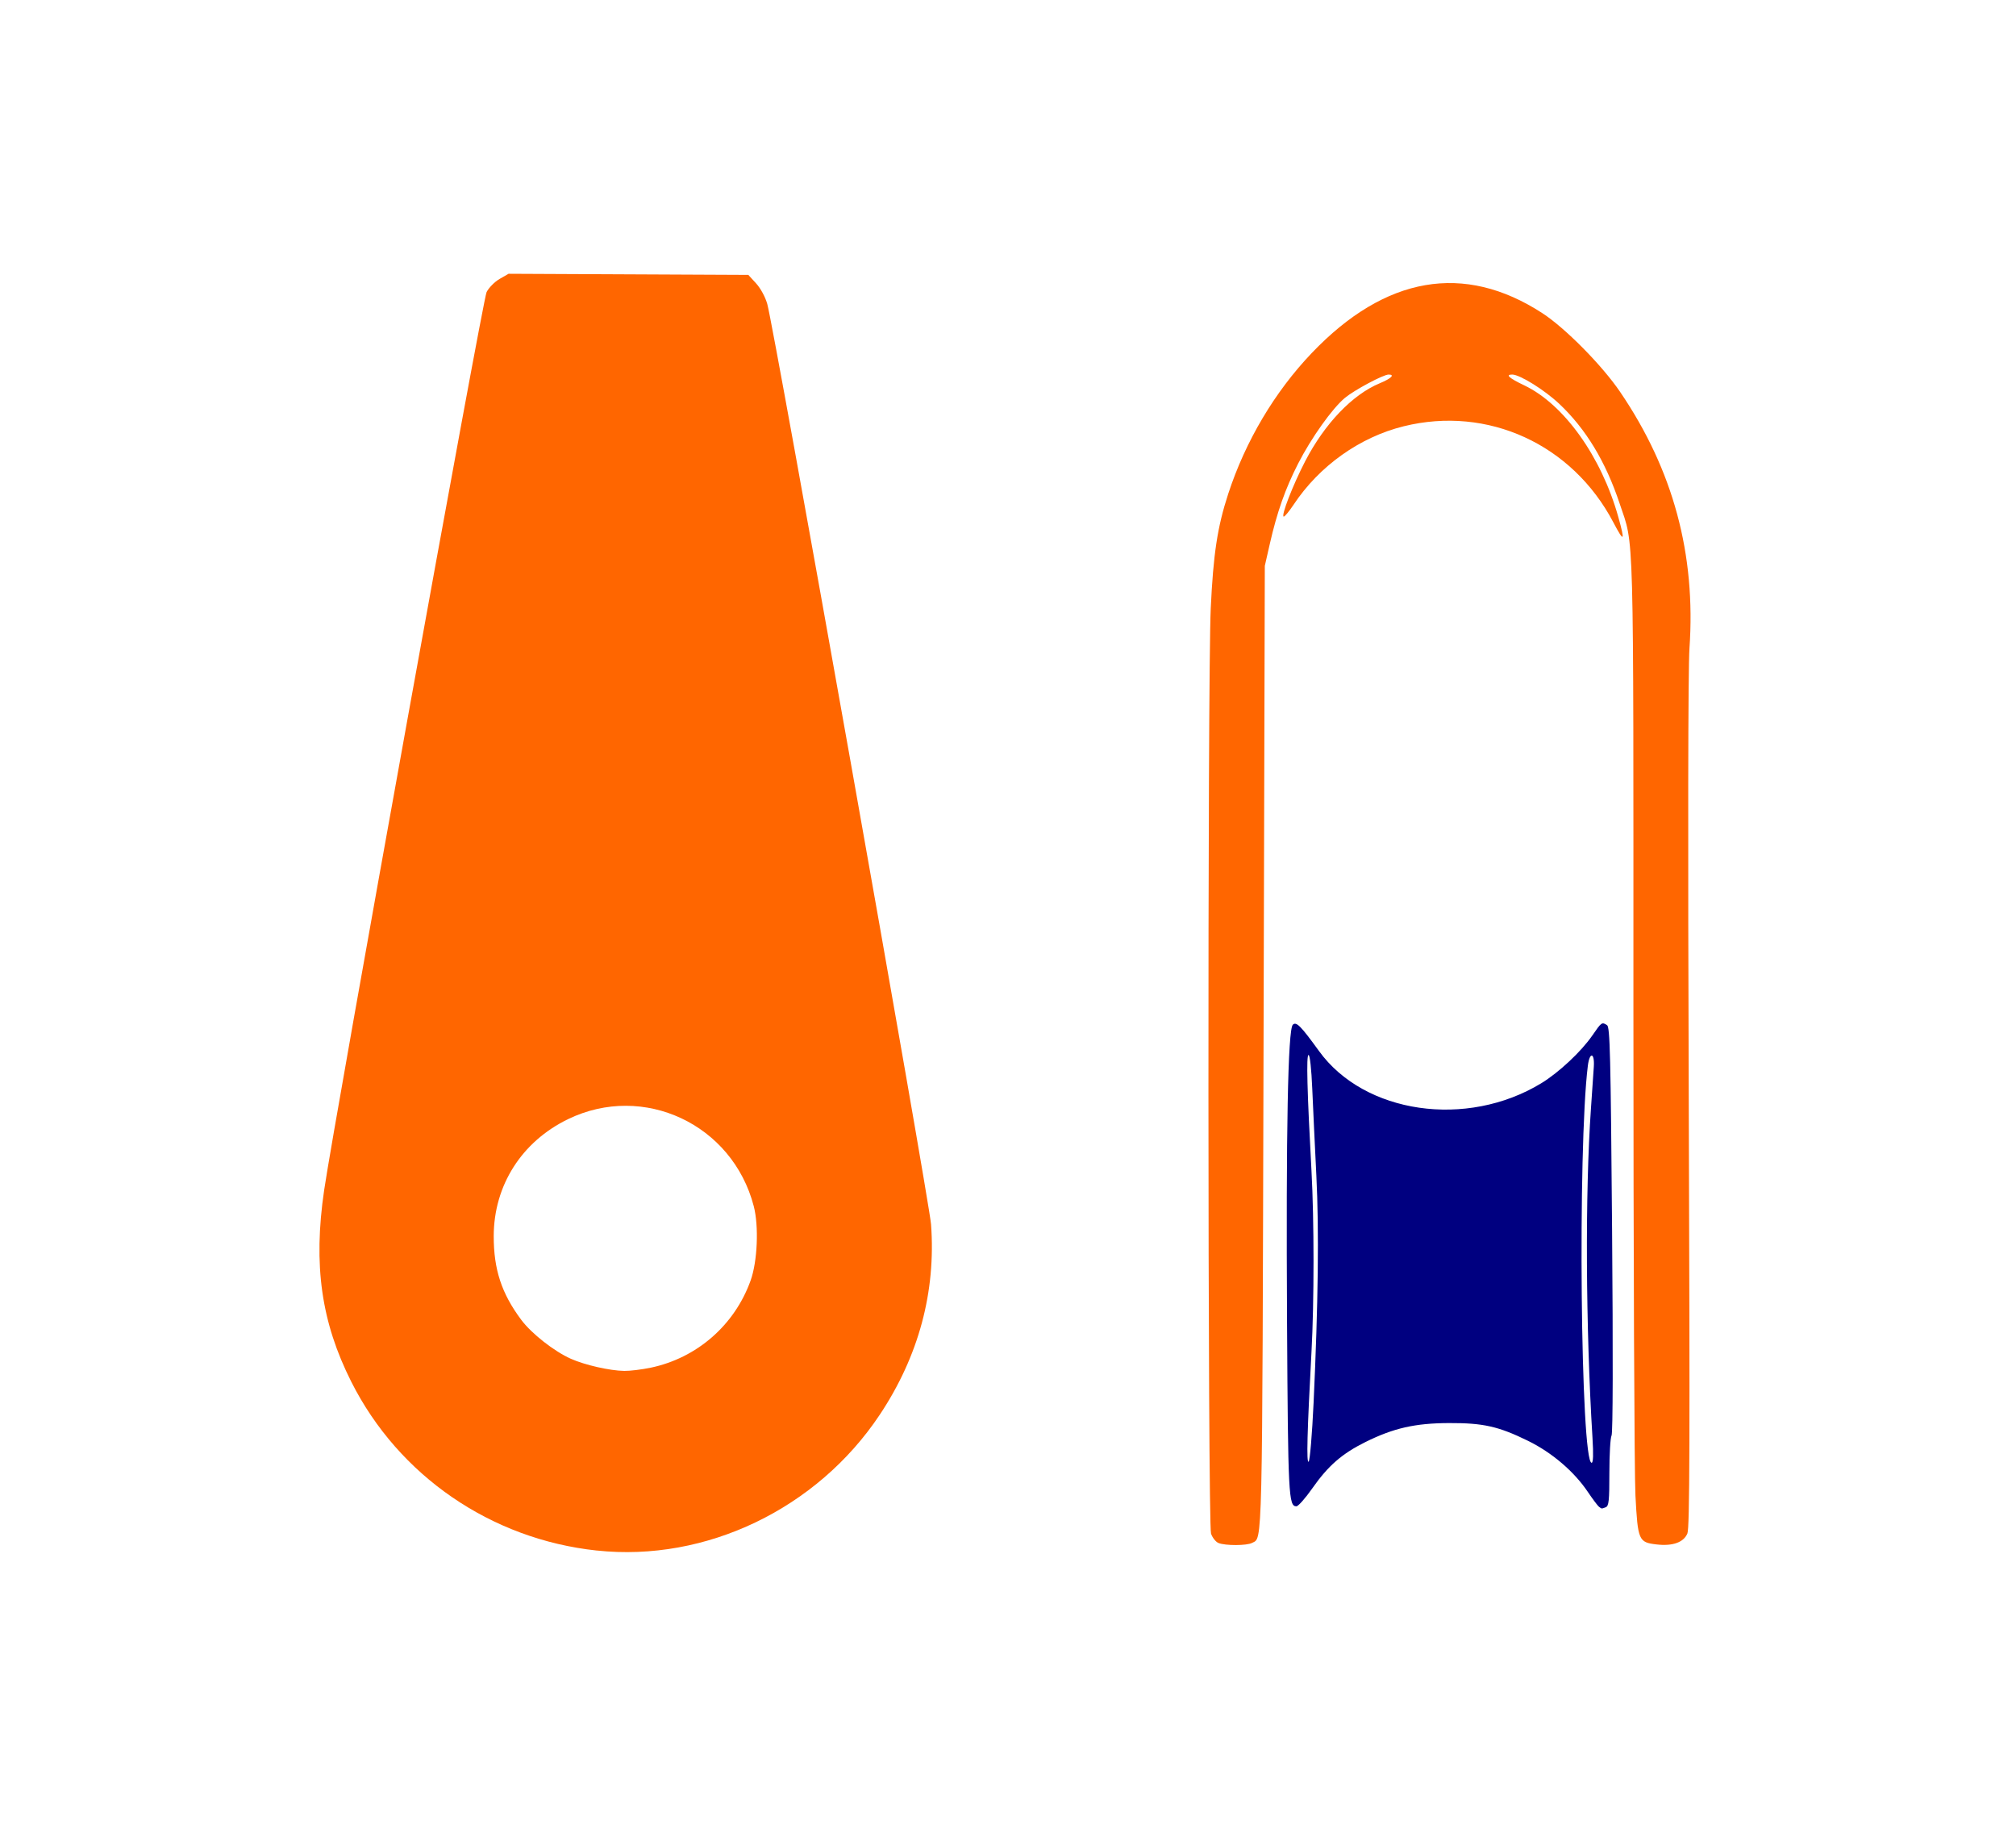
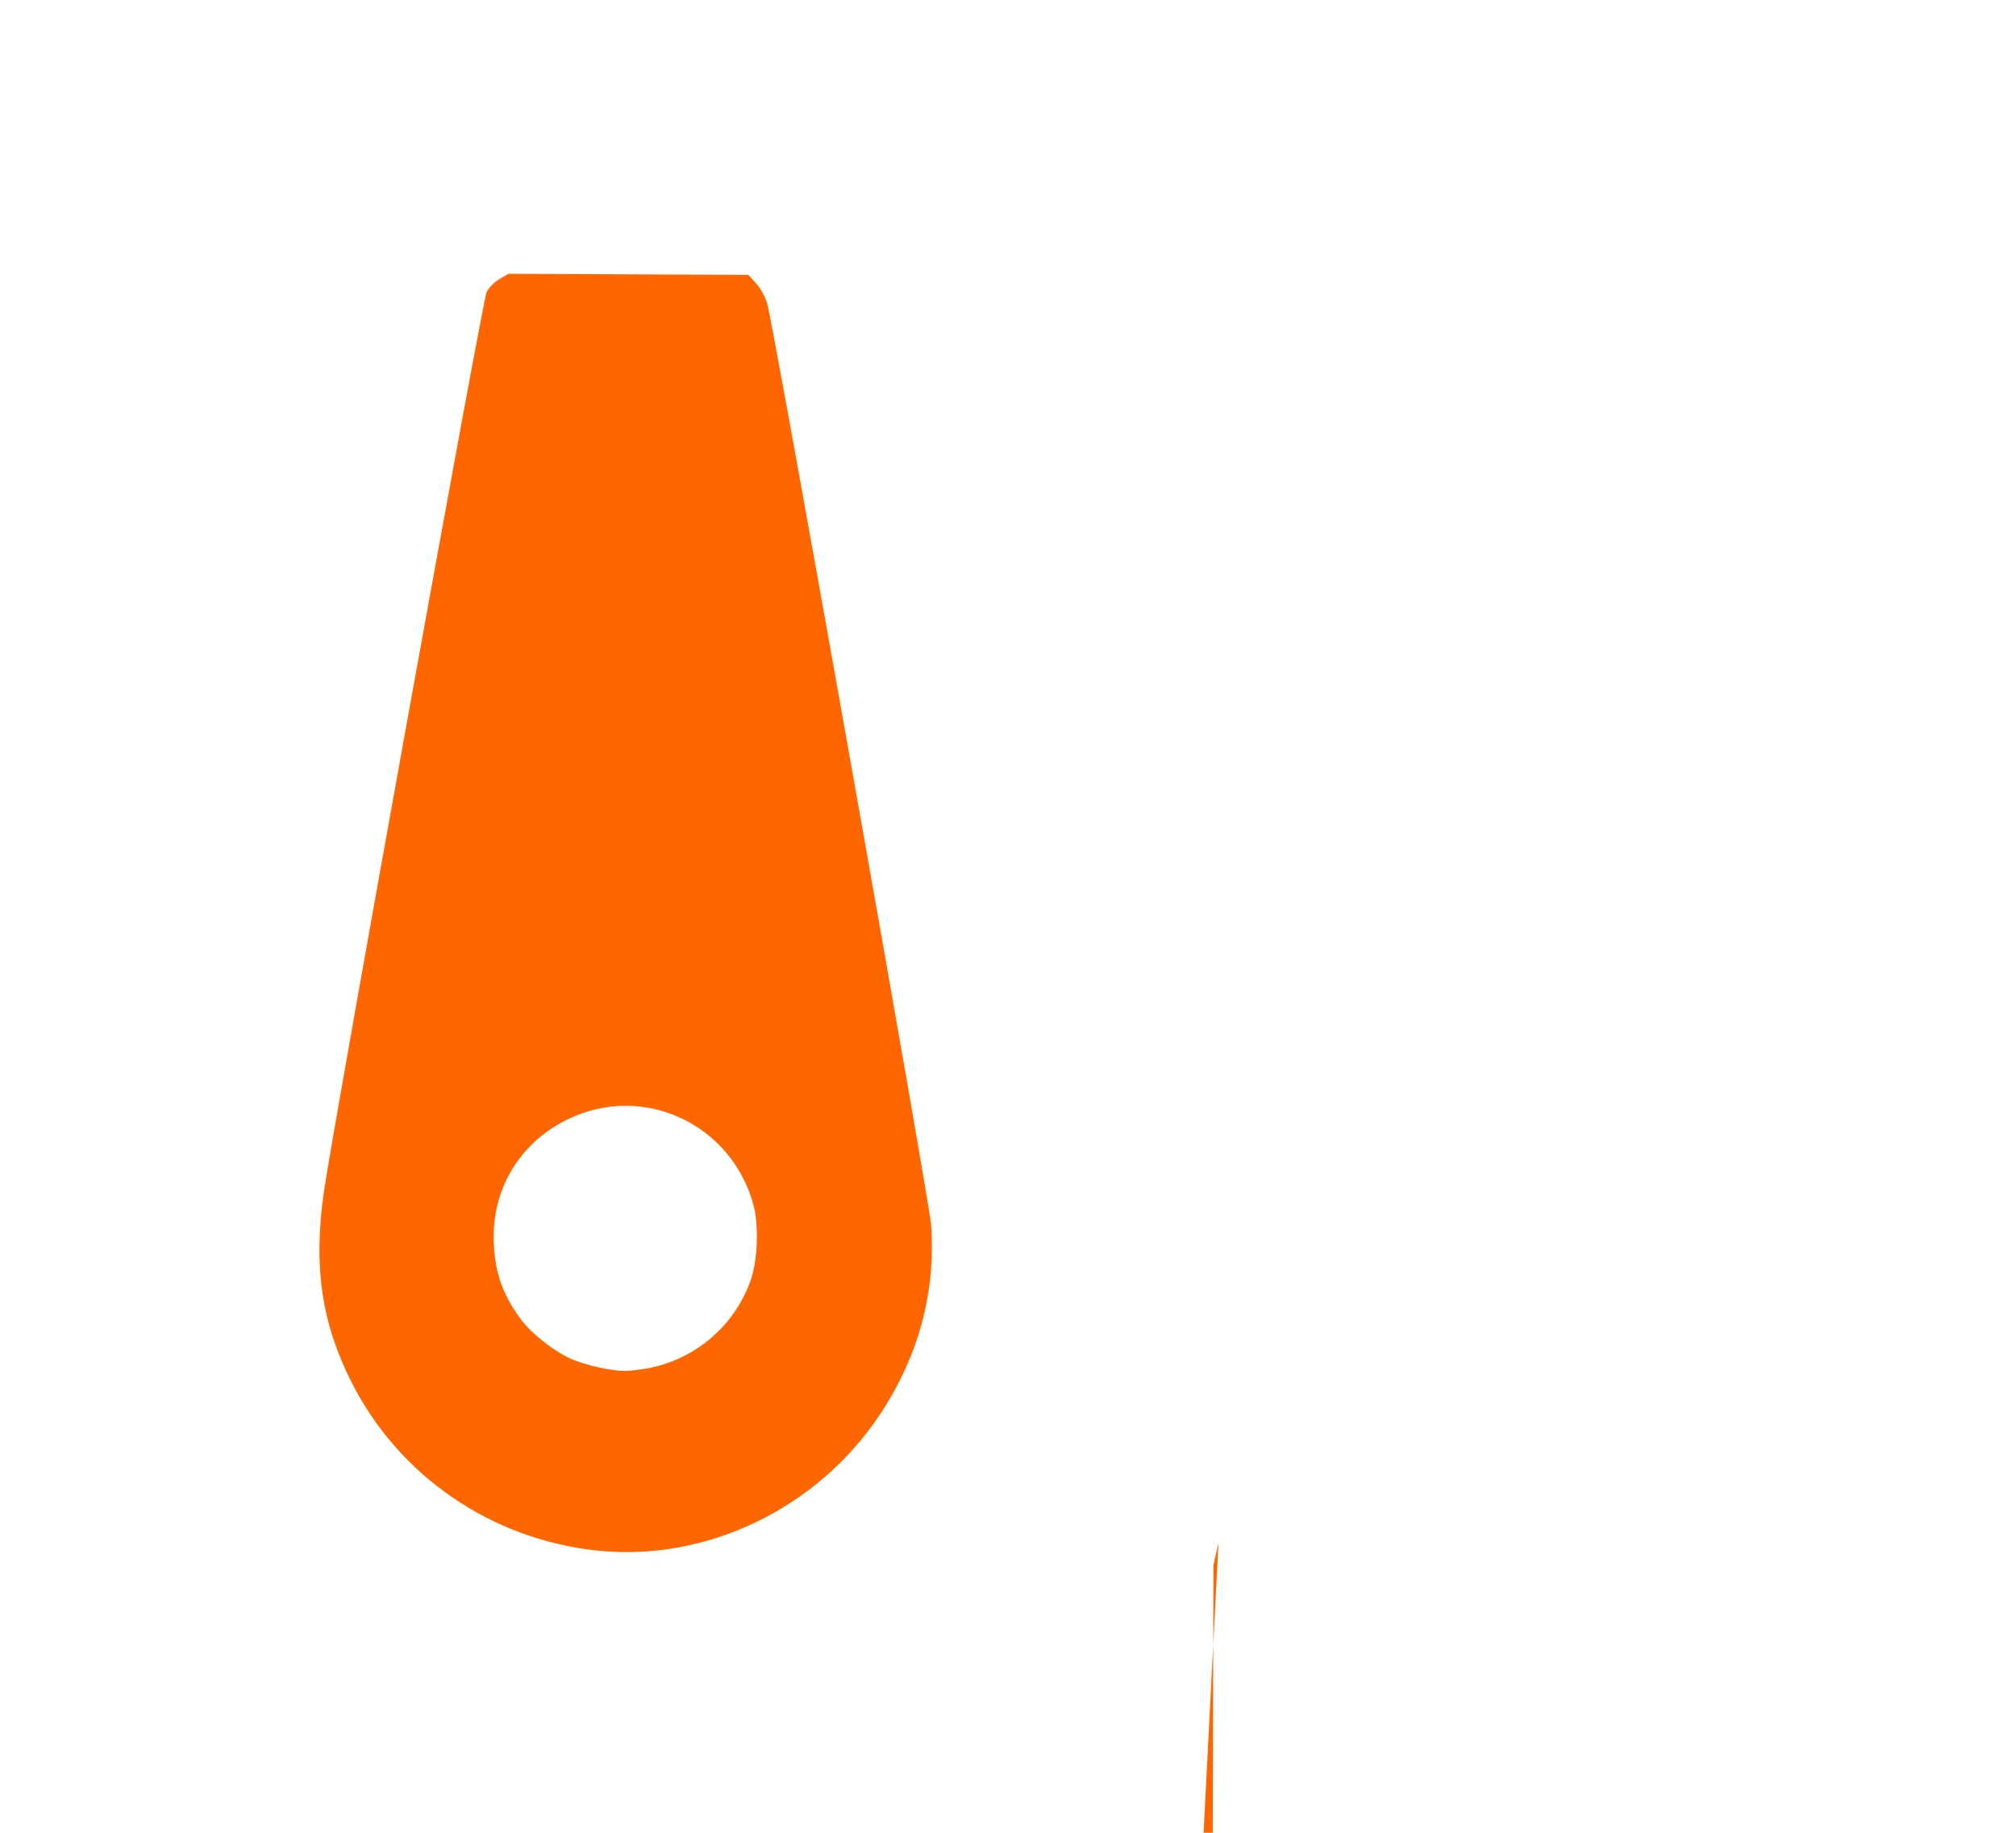
<svg xmlns="http://www.w3.org/2000/svg" xmlns:ns1="http://sodipodi.sourceforge.net/DTD/sodipodi-0.dtd" xmlns:ns2="http://www.inkscape.org/namespaces/inkscape" version="1.1" viewBox="0.00 0.00 275.00 250.00" id="svg56" ns1:docname="M Fairlead Shackle.svg" ns2:version="1.0.2-2 (e86c870879, 2021-01-15)">
  <defs id="defs60" />
  <ns1:namedview pagecolor="#ffffff" bordercolor="#666666" borderopacity="1" objecttolerance="10" gridtolerance="10" guidetolerance="10" ns2:pageopacity="0" ns2:pageshadow="2" ns2:window-width="1920" ns2:window-height="986" id="namedview58" showgrid="false" ns2:zoom="3.2" ns2:cx="181.25115" ns2:cy="156.37501" ns2:window-x="-11" ns2:window-y="-11" ns2:window-maximized="1" ns2:current-layer="svg56" ns2:document-rotation="0" />
  <path style="fill:#ff6600;stroke-width:3.543;stroke-linecap:round;stroke-linejoin:bevel" d="m 81.406,211.502 c -14.437,-1.546 -27.019,-10.192 -33.479,-23.005 -4.111,-8.154 -5.214,-15.928 -3.711,-26.15 1.469,-9.983 21.635,-121.469 22.159,-122.504 0.305,-0.602 1.104,-1.41 1.777,-1.796 l 1.222,-0.703 16.352,0.077 16.352,0.077 1.055,1.151 c 0.615,0.671 1.253,1.844 1.529,2.812 0.902,3.157 22.095,122.25 22.339,125.532 0.684,9.208 -1.684,18.007 -6.995,25.985 -8.544,12.834 -23.719,20.115 -38.601,18.521 z M 88.75,186.563 c 6.317,-1.322 11.457,-5.804 13.641,-11.896 0.934,-2.604 1.137,-7.413 0.429,-10.135 C 99.912,153.359 87.79,147.671 77.5,152.651 c -6.336,3.066 -10.142,9.049 -10.152,15.955 -0.006,4.555 1.071,7.831 3.757,11.428 1.399,1.873 4.473,4.286 6.762,5.308 1.914,0.855 5.32,1.629 7.289,1.657 0.773,0.011 2.391,-0.186 3.594,-0.438 z" id="path916" />
-   <path style="fill:#ff6600;stroke-width:3.543;stroke-linecap:round;stroke-linejoin:bevel" d="m 166.211,210.473 c -0.365,-0.147 -0.822,-0.722 -1.016,-1.277 -0.446,-1.28 -0.483,-116.713 -0.04,-126.187 0.347,-7.427 0.913,-11.145 2.382,-15.638 2.353,-7.199 6.338,-13.916 11.404,-19.222 10.024,-10.499 20.776,-12.359 31.437,-5.44 3.127,2.03 8.15,7.114 10.625,10.754 7.24,10.65 10.346,22.149 9.454,35 -0.189,2.722 -0.224,25.927 -0.094,62.051 0.166,46.23 0.129,57.893 -0.188,58.658 -0.503,1.215 -2.013,1.754 -4.202,1.498 -2.451,-0.286 -2.56,-0.537 -2.883,-6.67 -0.152,-2.889 -0.277,-32.885 -0.277,-66.659 0,-67.019 0.119,-62.673 -1.875,-68.647 -1.914,-5.736 -4.615,-10.197 -8.246,-13.615 -2.01,-1.892 -5.377,-3.987 -6.408,-3.987 -0.979,0 -0.442,0.481 1.65,1.478 5.41,2.578 10.506,9.71 12.813,17.933 0.955,3.402 0.807,3.562 -0.678,0.738 -5.603,-10.65 -17.114,-15.924 -28.581,-13.097 -5.998,1.479 -11.511,5.4 -15.018,10.682 -0.599,0.902 -1.207,1.641 -1.351,1.641 -0.431,0 1.241,-4.318 2.935,-7.582 2.65,-5.105 6.436,-9.06 10.149,-10.602 1.571,-0.652 2.12,-1.191 1.214,-1.191 -0.718,0 -4.656,2.102 -5.952,3.177 -1.728,1.434 -4.603,5.473 -6.397,8.986 -1.743,3.415 -2.867,6.602 -3.851,10.927 l -0.684,3.005 -0.173,65.781 c -0.183,69.542 -0.118,66.718 -1.566,67.493 -0.714,0.382 -3.648,0.39 -4.584,0.012 z" id="path918" />
-   <path style="fill:#000080;stroke-width:3.543;stroke-linecap:round;stroke-linejoin:bevel" d="m 218.125,205.542 c -0.172,-0.126 -0.863,-1.047 -1.536,-2.046 -1.872,-2.78 -4.889,-5.357 -8.14,-6.953 -4.029,-1.978 -6.117,-2.448 -10.793,-2.43 -4.628,0.018 -7.561,0.684 -11.406,2.592 -3.188,1.582 -5.084,3.234 -7.238,6.309 -0.946,1.35 -1.923,2.454 -2.17,2.454 -1.069,0 -1.142,-1.453 -1.277,-25.156 -0.148,-26.047 0.119,-39.874 0.785,-40.531 0.474,-0.468 1.08,0.14 3.574,3.587 6.194,8.559 20.129,10.583 30.307,4.4 2.393,-1.454 5.456,-4.317 6.972,-6.518 1.265,-1.836 1.303,-1.863 2.012,-1.415 0.402,0.254 0.494,3.992 0.687,27.859 0.139,17.202 0.111,27.774 -0.073,28.119 -0.163,0.304 -0.296,2.586 -0.296,5.071 0,3.832 -0.075,4.547 -0.494,4.708 -0.595,0.228 -0.529,0.232 -0.912,-0.05 z m -38.942,-14.136 c 0.633,-13.581 0.755,-23.616 0.378,-31.094 -0.199,-3.953 -0.45,-9.262 -0.557,-11.797 -0.116,-2.736 -0.322,-4.609 -0.508,-4.609 -0.319,0 -0.194,4.917 0.401,15.781 0.371,6.78 0.373,17.87 0.003,24.688 -0.593,10.934 -0.706,15.32 -0.387,15 0.172,-0.172 0.473,-3.758 0.669,-7.969 z m 38.049,4.766 c -0.932,-15.16 -1.02,-33.409 -0.215,-44.922 0.168,-2.406 0.346,-4.995 0.394,-5.754 0.125,-1.945 -0.577,-2.049 -0.816,-0.121 -1.398,11.276 -0.987,54.156 0.519,54.156 0.216,0 0.255,-1.116 0.117,-3.359 z" id="path920" />
+   <path style="fill:#ff6600;stroke-width:3.543;stroke-linecap:round;stroke-linejoin:bevel" d="m 166.211,210.473 l -0.684,3.005 -0.173,65.781 c -0.183,69.542 -0.118,66.718 -1.566,67.493 -0.714,0.382 -3.648,0.39 -4.584,0.012 z" id="path918" />
</svg>